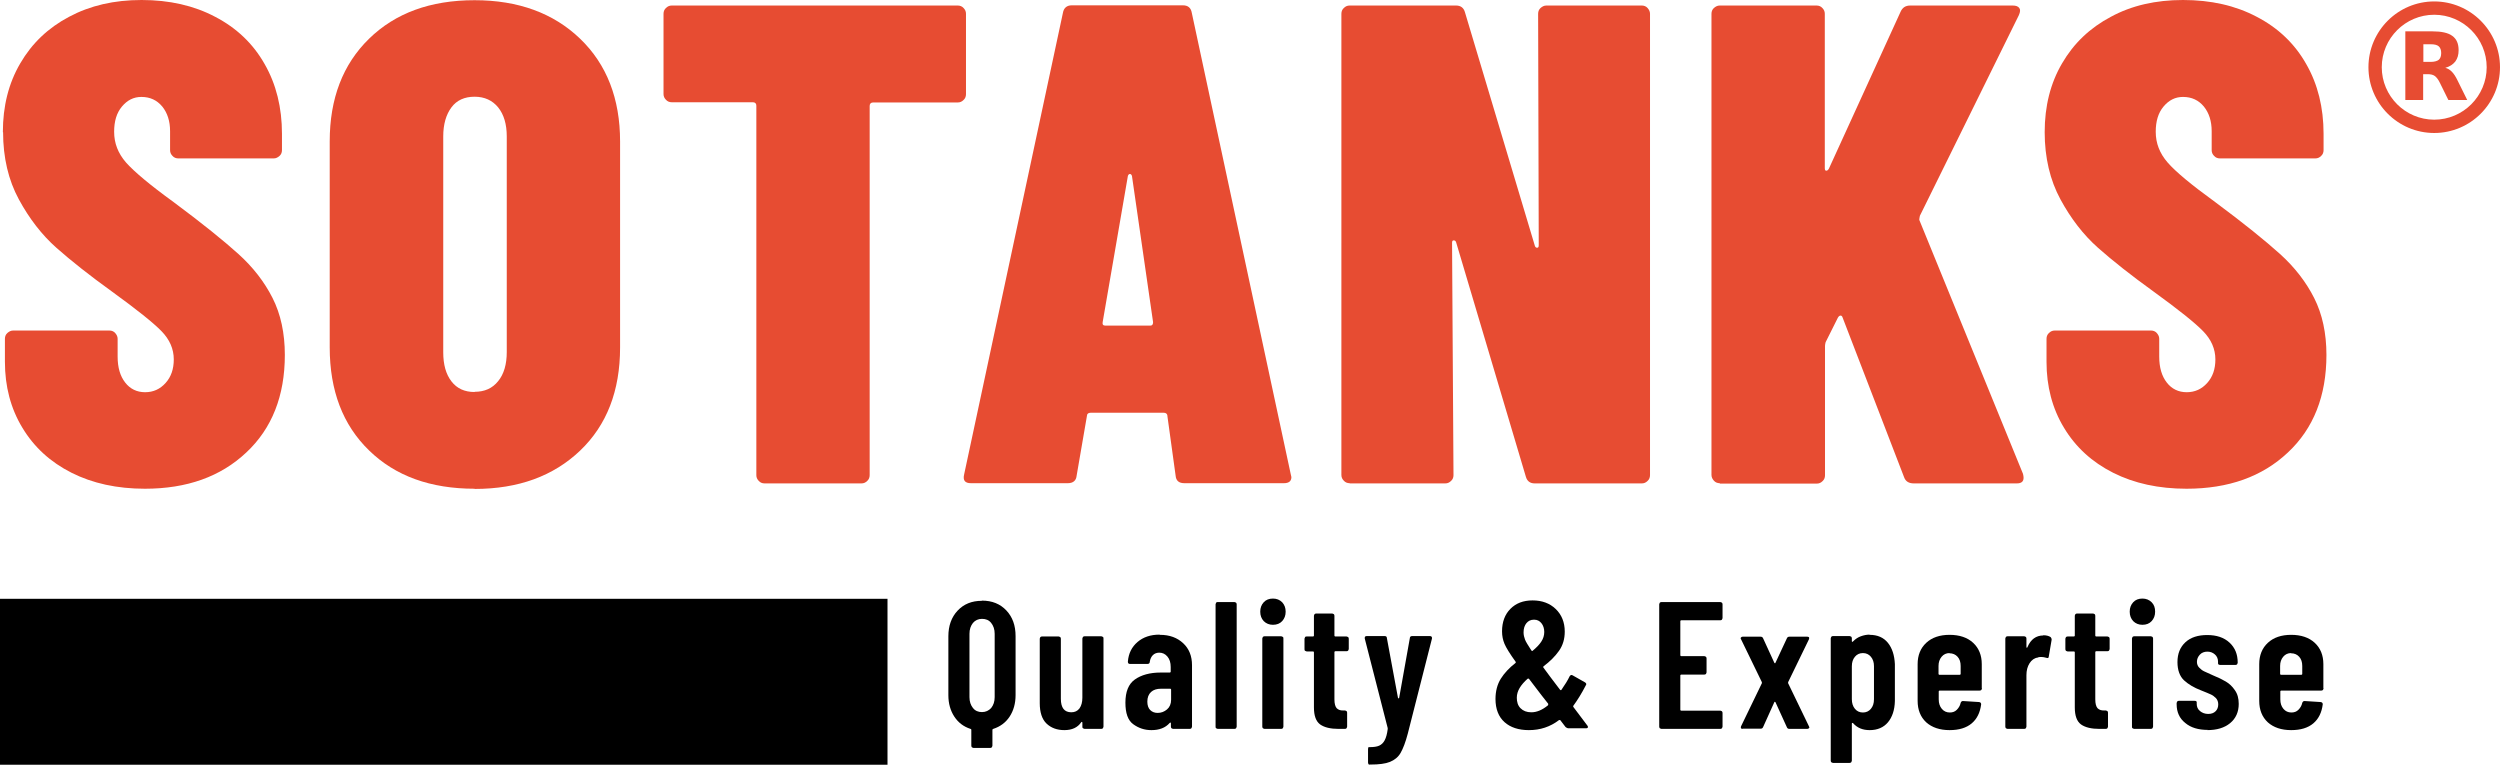
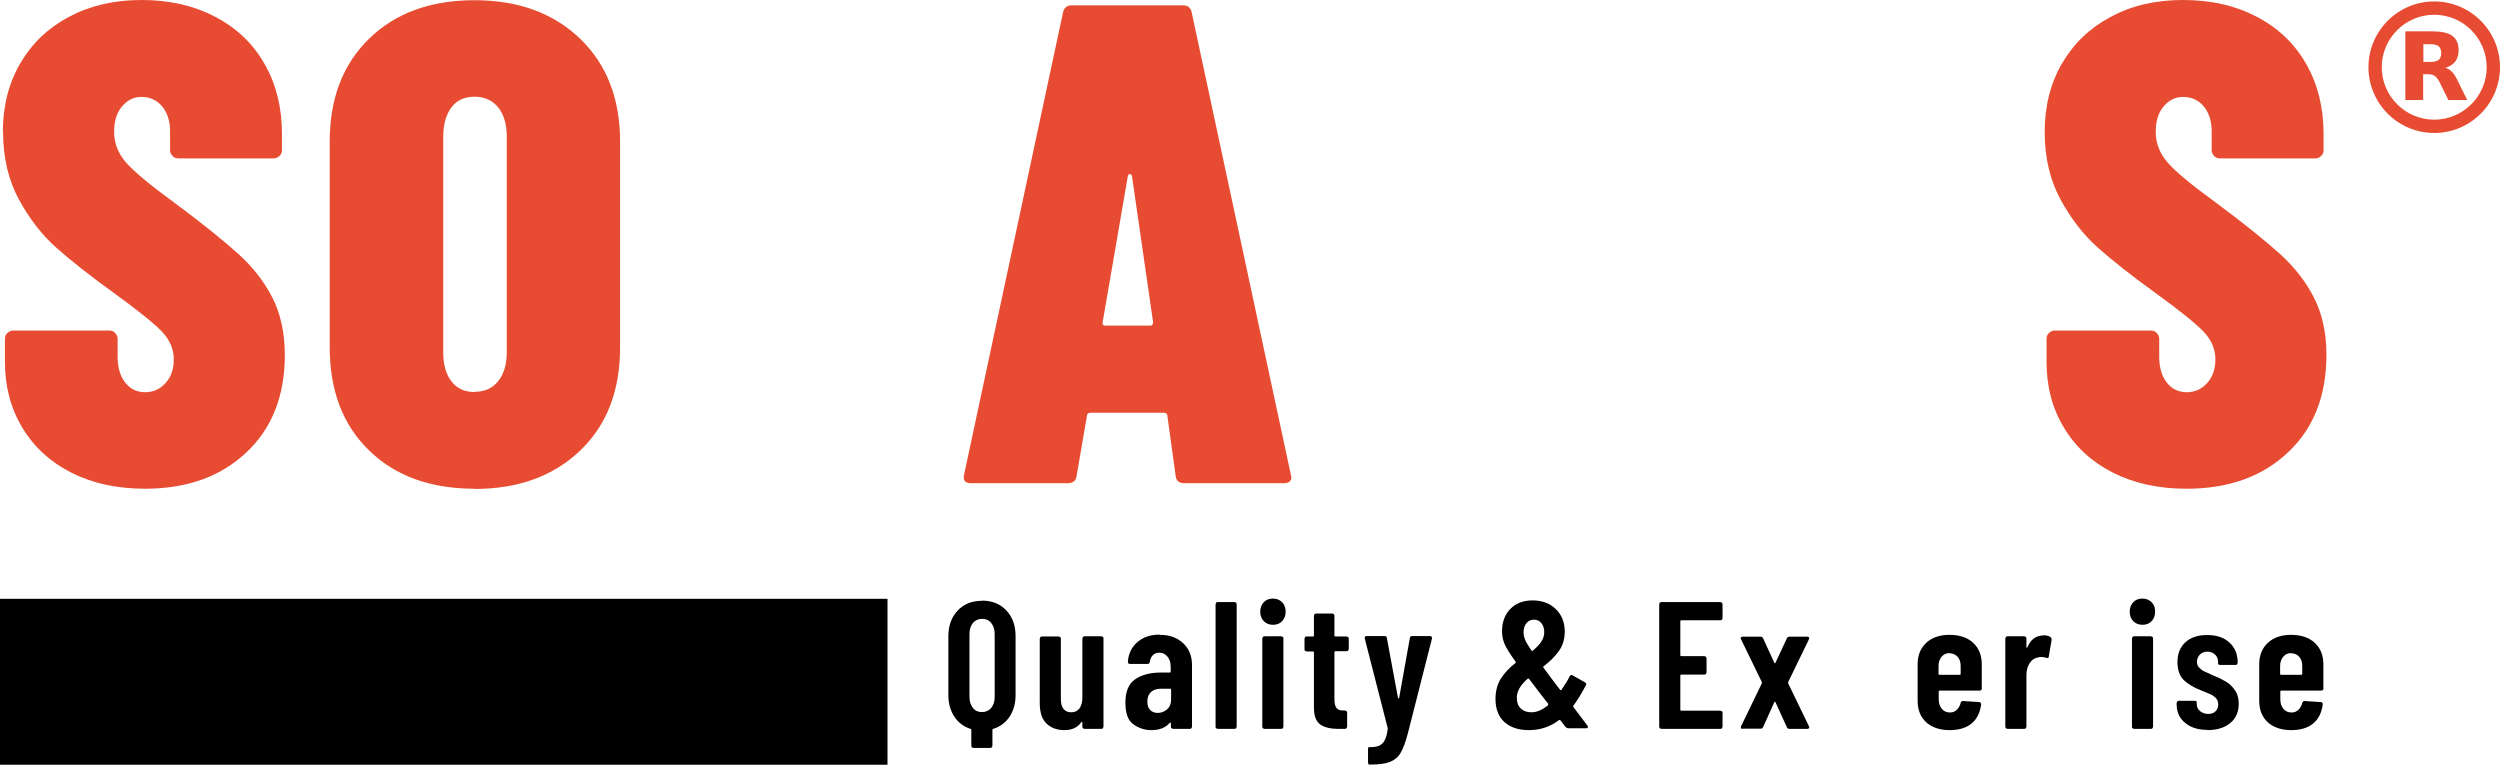
<svg xmlns="http://www.w3.org/2000/svg" id="Camada_2" data-name="Camada 2" viewBox="0 0 122 37.32">
  <defs>
    <style>
      .cls-1, .cls-2 {
        stroke-width: 0px;
      }

      .cls-2 {
        fill: #e74c32;
      }
    </style>
  </defs>
  <g id="Camada_1-2" data-name="Camada 1">
    <g>
      <g>
        <g>
          <g>
            <g id="path837">
              <path class="cls-1" d="M47.92,29.31c.49,0,.89.16,1.19.48.3.32.45.73.45,1.25h0v2.88c0,.41-.1.76-.29,1.05-.19.29-.46.49-.8.6h0s-.04.02-.04.04h0v.78s-.01.05-.03.08c-.02.02-.05.03-.08.03h-.81s-.05-.01-.08-.03c-.02-.02-.03-.05-.03-.08h0v-.78s-.01-.04-.04-.04h0c-.34-.11-.6-.31-.79-.6s-.29-.64-.29-1.04h0v-2.88c0-.51.15-.93.45-1.25.3-.32.69-.48,1.18-.48ZM48.54,34.02v-3.09c0-.22-.06-.39-.17-.53-.11-.14-.26-.2-.45-.2h0c-.18,0-.33.07-.44.2-.11.14-.17.31-.17.53h0v3.09c0,.22.06.39.17.53.11.14.26.2.44.2h0c.18,0,.33-.07.45-.2.11-.14.17-.31.17-.53Z" />
            </g>
            <g id="path839">
              <path class="cls-1" d="M52.82,31.16s.01-.05.03-.08c.02-.02.05-.03.08-.03h.81s.05.01.08.03.03.05.03.08h0v4.3s-.01.05-.03.08c-.02.02-.05.03-.08.03h-.81s-.05-.01-.08-.03-.03-.05-.03-.08h0v-.19s0-.03-.02-.04-.02,0-.04.02h0c-.17.25-.44.38-.82.38h0c-.36,0-.65-.11-.87-.32-.22-.21-.33-.55-.33-.99h0v-3.15s.01-.05.03-.08c.02-.02.05-.03.08-.03h.81s.05.01.08.03c.02.02.03.05.03.08h0v2.93c0,.44.17.66.51.66h0c.17,0,.3-.06.4-.19.09-.13.14-.3.14-.52h0v-2.89Z" />
            </g>
            <g id="path841">
              <path class="cls-1" d="M56.61,30.98c.47,0,.84.14,1.13.41.29.27.43.63.43,1.07h0v3s-.01.05-.03.08c-.02.02-.05.03-.08.03h-.81s-.05-.01-.08-.03c-.02-.02-.03-.05-.03-.08h0v-.16s0-.03-.02-.04c-.01,0-.02,0-.04.02h0c-.21.24-.51.35-.89.35h0c-.34,0-.63-.1-.89-.29-.26-.19-.38-.54-.38-1.05h0c0-.53.15-.91.46-1.13.31-.22.73-.34,1.26-.34h.45s.04-.01.04-.04h0v-.23c0-.21-.05-.38-.16-.51-.11-.13-.24-.19-.4-.19h0c-.12,0-.23.04-.31.12-.08.08-.13.19-.15.32h0c0,.07-.04.11-.11.11h-.86c-.07,0-.1-.04-.1-.11h0c.03-.4.19-.72.47-.96s.64-.36,1.07-.36h0ZM56.49,34.79c.18,0,.33-.06.46-.17.13-.11.2-.27.2-.47h0v-.5s-.01-.04-.04-.04h-.45c-.21,0-.37.05-.49.16-.12.11-.18.27-.18.47h0c0,.18.05.32.14.41.09.09.21.14.36.14Z" />
            </g>
            <g id="path843">
              <path class="cls-1" d="M59.43,35.57s-.05-.01-.08-.03-.03-.05-.03-.08h0v-5.97s.01-.05.03-.08.05-.03.08-.03h.81s.05.01.08.03c.02.02.03.05.03.08h0v5.97s-.01.05-.03.08c-.02.02-.05.03-.08.03h-.81Z" />
            </g>
            <g id="path845">
              <path class="cls-1" d="M62.12,30.49c-.18,0-.33-.06-.45-.18-.11-.12-.17-.27-.17-.46h0c0-.19.06-.34.17-.46.11-.12.26-.18.45-.18h0c.18,0,.33.06.45.18.11.12.17.27.17.46h0c0,.19-.06.34-.17.46-.11.12-.26.18-.45.18ZM61.71,35.57s-.05-.01-.08-.03c-.02-.02-.03-.05-.03-.08h0v-4.3s.01-.05.03-.08c.02-.02.05-.03.08-.03h.81s.05.01.08.03.03.05.03.08h0v4.3s-.01.05-.03.08c-.02.02-.05.03-.08.03h-.81Z" />
            </g>
            <g id="path847">
              <path class="cls-1" d="M65.82,31.67s-.01.05-.03.08c-.02.02-.05.03-.08.03h-.55s-.04.01-.04.04h0v2.31c0,.21.04.35.11.43.08.08.19.12.34.11h.06s.05.01.08.03c.02.02.03.05.03.08h0v.68s-.01.05-.03.08c-.02.02-.05.03-.08.03h-.3c-.4,0-.7-.07-.91-.22-.2-.15-.3-.42-.3-.83h0v-2.69s-.01-.04-.04-.04h-.31s-.05-.01-.08-.03-.03-.05-.03-.08h0v-.51s.01-.05.03-.08.05-.03.08-.03h.31s.04-.01.04-.04h0v-.97s.01-.05.03-.08c.02-.02.05-.03.08-.03h.78s.05.01.08.03c.02.02.03.05.03.08h0v.97s.01.04.04.04h.55s.05.01.08.03c.02.02.03.05.03.08h0v.51Z" />
            </g>
            <g id="path849">
              <path class="cls-1" d="M66.81,37.32s-.05-.04-.05-.11h0v-.64c0-.07.01-.11.04-.11h.04c.19,0,.35-.02.46-.07.11-.05.2-.13.27-.26s.12-.31.15-.55h0v-.05s-1.12-4.37-1.12-4.37v-.04c0-.05.03-.08.1-.08h.87c.07,0,.11.03.11.1h0l.54,2.91s.01.03.03.03.02,0,.03-.03h0l.52-2.91c0-.06.04-.1.11-.1h.87c.08,0,.11.05.1.12h0l-1.18,4.64c-.11.42-.23.73-.35.94-.12.21-.3.35-.52.44s-.54.13-.95.13h-.05Z" />
            </g>
          </g>
          <path class="cls-1" d="M77.48,35.43l-.7-.93s-.02-.04,0-.06c.19-.26.4-.59.61-1,.04-.05.02-.1-.04-.14l-.6-.34c-.06-.04-.11-.02-.15.04-.09.19-.23.42-.4.66,0,.01-.01.02-.03.02s-.02,0-.04-.02l-.47-.62c-.2-.27-.31-.42-.34-.46-.02-.02-.01-.04,0-.06.32-.24.57-.49.76-.76s.28-.58.28-.94c0-.45-.15-.82-.44-1.1s-.67-.42-1.13-.42-.81.14-1.08.41-.41.64-.41,1.1c0,.22.04.42.12.61.08.19.26.48.54.87.02.02.01.04,0,.06-.31.24-.55.5-.72.77-.17.27-.26.61-.26.99,0,.49.15.87.44,1.13.29.26.69.39,1.19.39.55,0,1.04-.16,1.47-.49.02-.01.04,0,.06,0l.26.34s.08.06.13.06h.87c.06,0,.09-.02.09-.06,0-.02,0-.05-.03-.07ZM74.49,30.41c.09-.11.21-.17.37-.17s.27.06.36.17c.09.11.14.26.14.43s-.05.33-.15.48c-.1.15-.24.29-.42.44-.02.02-.04.01-.06-.02-.16-.25-.27-.42-.31-.53-.04-.11-.07-.22-.07-.35,0-.19.05-.34.14-.45ZM75.54,34.42c-.28.23-.55.34-.81.34-.23,0-.4-.07-.53-.2s-.18-.31-.18-.51c0-.17.05-.33.14-.48.09-.15.22-.3.39-.45.02-.01.04,0,.06,0l.61.8.33.42s.01.04,0,.06Z" />
          <g>
            <g id="path857">
              <path class="cls-1" d="M84.06,30.16s-.01.05-.03.08c-.02.02-.05.03-.08.03h-1.91s-.04.01-.04.04h0v1.67s.01.04.04.04h1.13s.05.01.08.03c.02.02.03.05.03.08h0v.68s-.01.05-.03.08c-.02.02-.05.03-.08.03h-1.13s-.04.01-.04.04h0v1.68s.01.04.04.04h1.91s.05.01.08.03c.02.02.03.05.03.08h0v.67s-.01.05-.03.08c-.02.02-.05.03-.08.03h-2.87s-.05-.01-.08-.03c-.02-.02-.03-.05-.03-.08h0v-5.97s.01-.05.03-.08c.02-.02.05-.03.08-.03h2.87s.05.01.08.03c.02.02.03.05.03.08h0v.67Z" />
            </g>
            <g id="path859">
              <path class="cls-1" d="M85.04,35.57s-.07-.01-.08-.03c-.01-.02-.01-.05,0-.09h0l1.02-2.11s0-.04,0-.05h0l-1.02-2.1s-.02-.04-.02-.05h0s.03-.07.1-.07h.88c.06,0,.1.03.12.08h0l.55,1.2s.04.04.05,0h0l.56-1.2c.02-.05.06-.08.12-.08h.88s.07.01.08.03c.01.02.01.05,0,.09h0l-1.02,2.1s0,.04,0,.05h0l1.02,2.11s.02.04.02.05h0s-.03.07-.1.07h-.88c-.06,0-.1-.03-.12-.08h0l-.56-1.23s-.04-.03-.05,0h0l-.55,1.22c-.02.05-.06.08-.12.08h-.88Z" />
            </g>
            <g id="path861">
-               <path class="cls-1" d="M91.24,30.98c.38,0,.68.13.89.39s.32.61.34,1.04h0v1.8c-.01.44-.13.79-.34,1.04-.21.25-.51.38-.89.38h0c-.34,0-.61-.11-.81-.34h0s-.02-.02-.04-.01c-.01,0-.02.01-.02.03h0v1.81s-.01.05-.03.08c-.02.02-.05.03-.08.03h-.81s-.05-.01-.08-.03c-.02-.02-.03-.05-.03-.08h0v-5.97s.01-.05.03-.08c.02-.02.05-.03.08-.03h.81s.05.01.08.03c.02.02.03.05.03.08h0v.14s0,.03.02.03.03,0,.05-.03h0c.11-.11.23-.19.37-.24.14-.05.28-.08.42-.08h0ZM91.45,32.51c0-.19-.05-.34-.15-.46-.1-.12-.23-.18-.39-.18h0c-.16,0-.29.06-.39.18-.1.12-.15.27-.15.47h0v1.6c0,.19.05.35.15.47.1.12.23.18.39.18h0c.16,0,.29-.06.39-.18.1-.12.15-.27.15-.47h0v-1.6Z" />
-             </g>
+               </g>
            <g id="path863">
              <path class="cls-1" d="M96.72,33.59s-.01.05-.03.08c-.02.02-.05.03-.08.03h-1.96s-.04.01-.04.04h0v.39c0,.19.05.34.15.46.1.12.23.18.39.18h0c.14,0,.25-.04.34-.13.09-.09.16-.2.19-.34h0c.02-.06.06-.09.11-.09h0l.79.05c.07.01.1.05.1.11h0c-.05.4-.2.71-.46.93-.26.22-.62.33-1.08.33h0c-.48,0-.86-.13-1.14-.38-.28-.26-.42-.61-.42-1.05h0v-1.79c0-.43.14-.78.42-1.04s.66-.39,1.14-.39h0c.48,0,.87.13,1.15.39s.42.61.42,1.04h0v1.17ZM95.14,31.87c-.16,0-.29.06-.39.18-.1.12-.15.27-.15.45h0v.39s.01.04.04.04h1s.04-.01.04-.04h0v-.39c0-.19-.05-.34-.15-.45-.1-.11-.23-.17-.4-.17h0Z" />
            </g>
            <g id="path865">
              <path class="cls-1" d="M99.7,31c.16,0,.28.03.37.09h0s.06.07.05.13h0l-.14.82c0,.07-.05.09-.12.06h0c-.08-.02-.16-.04-.23-.04h0c-.07,0-.14,0-.19.03h0c-.16.02-.3.12-.4.28s-.15.35-.15.58h0v2.51s-.01.05-.03.08c-.02.02-.05.03-.08.03h-.81s-.05-.01-.08-.03c-.02-.02-.03-.05-.03-.08h0v-4.3s.01-.05.03-.08c.02-.02.05-.03.08-.03h.81s.05.01.08.03c.02.02.03.05.03.08h0v.41s0,.04.02.04c.01,0,.02,0,.03-.03h0c.16-.38.42-.57.78-.57h0Z" />
            </g>
            <g id="path867">
-               <path class="cls-1" d="M102.95,31.67s-.01.05-.03.08c-.02.02-.05.03-.08.03h-.55s-.04.01-.04.04h0v2.31c0,.21.04.35.11.43.08.08.19.12.34.11h.06s.05.01.08.03c.02.02.03.05.03.08h0v.68s-.01.05-.03.08c-.02.02-.05.03-.08.03h-.3c-.4,0-.7-.07-.91-.22-.2-.15-.3-.42-.3-.83h0v-2.69s-.01-.04-.04-.04h-.31s-.05-.01-.08-.03c-.02-.02-.03-.05-.03-.08h0v-.51s.01-.05.03-.08c.02-.02.05-.03.08-.03h.31s.04-.01.04-.04h0v-.97s.01-.05.03-.08c.02-.02.05-.03.08-.03h.78s.05.01.08.03c.02.02.03.05.03.08h0v.97s.01.04.04.04h.55s.05.01.08.03c.02.02.03.05.03.08h0v.51Z" />
-             </g>
+               </g>
            <g id="path869">
              <path class="cls-1" d="M104.55,30.49c-.18,0-.33-.06-.45-.18-.11-.12-.17-.27-.17-.46h0c0-.19.06-.34.17-.46s.26-.18.45-.18h0c.18,0,.33.06.45.18s.17.27.17.46h0c0,.19-.06.34-.17.46-.11.12-.26.18-.45.18ZM104.15,35.57s-.05-.01-.08-.03-.03-.05-.03-.08h0v-4.3s.01-.05.03-.08c.02-.02.05-.03.08-.03h.81s.05.01.08.03c.02.02.03.05.03.08h0v4.3s-.01.05-.03.08c-.02.02-.05.03-.08.03h-.81Z" />
            </g>
            <g id="path871">
              <path class="cls-1" d="M107.75,35.62c-.47,0-.84-.11-1.11-.34-.28-.22-.42-.53-.42-.91h0v-.06s.01-.05.03-.08c.02-.02.05-.03.08-.03h.76c.07,0,.11.02.11.07h0v.08c0,.14.05.26.16.35.11.09.24.14.4.14h0c.15,0,.27-.04.36-.13.09-.09.13-.2.13-.34h0c0-.12-.04-.22-.11-.3-.08-.08-.16-.14-.25-.18-.09-.04-.25-.11-.48-.2h0c-.34-.13-.61-.29-.83-.49-.21-.2-.32-.5-.32-.89h0c0-.41.13-.73.39-.97s.62-.35,1.06-.35h0c.46,0,.82.12,1.09.37s.4.57.4.98h0s-.01.05-.03.08c-.02.02-.05.03-.08.03h-.74s-.05,0-.08-.02c-.02-.01-.03-.03-.03-.06h0v-.08c0-.14-.05-.26-.15-.35s-.22-.14-.37-.14h0c-.15,0-.28.05-.37.15-.09.1-.14.21-.14.35h0c0,.11.04.21.11.28s.15.14.24.18c.09.04.24.11.44.2h0c.25.1.45.2.62.3.17.1.32.24.44.42.13.18.19.4.19.67h0c0,.39-.14.71-.42.94-.28.23-.65.34-1.12.34h0Z" />
            </g>
            <g id="path873">
              <path class="cls-1" d="M113.39,33.59s-.01.05-.03.08c-.02.02-.05.03-.08.03h-1.96s-.04.01-.04.04h0v.39c0,.19.05.34.15.46.1.12.23.18.39.18h0c.14,0,.25-.04.34-.13.09-.09.16-.2.19-.34h0c.02-.06.06-.09.11-.09h0l.79.05c.07.01.1.05.1.11h0c-.05.4-.2.71-.46.93-.26.22-.62.33-1.08.33h0c-.48,0-.86-.13-1.14-.38-.28-.26-.42-.61-.42-1.05h0v-1.79c0-.43.14-.78.42-1.04s.66-.39,1.14-.39h0c.48,0,.87.13,1.15.39s.42.61.42,1.04h0v1.17ZM111.81,31.87c-.16,0-.29.06-.39.18-.1.12-.15.27-.15.45h0v.39s.01.04.04.04h1s.04-.01.04-.04h0v-.39c0-.19-.05-.34-.15-.45s-.23-.17-.4-.17h0Z" />
            </g>
          </g>
        </g>
        <g id="g905">
          <g id="rect901">
            <rect class="cls-1" y="29.22" width="43.31" height="8.11" />
          </g>
        </g>
      </g>
      <g>
        <g id="g899">
          <g id="g895">
            <g id="path881">
              <path class="cls-2" d="M7.07,23.85c-1.35,0-2.55-.26-3.58-.78-1.03-.52-1.83-1.25-2.4-2.2-.57-.94-.85-2.02-.85-3.21H.24v-1.13c0-.11.04-.21.12-.28s.17-.12.28-.12h4.7c.11,0,.21.04.28.12s.12.17.12.28h0v.87c0,.53.12.95.37,1.27.24.31.57.47.97.47h0c.4,0,.73-.15,1-.45s.4-.68.4-1.15h0c0-.51-.2-.97-.6-1.38-.4-.41-1.2-1.05-2.4-1.92h0c-1.11-.8-2.02-1.52-2.73-2.15-.71-.63-1.32-1.42-1.83-2.36-.51-.94-.77-2.04-.77-3.28H.14c0-1.27.28-2.39.85-3.36.57-.98,1.36-1.73,2.38-2.27C4.4.27,5.57,0,6.91,0h0C8.26,0,9.46.27,10.5.82c1.04.54,1.85,1.31,2.41,2.3.57.99.85,2.13.85,3.41h0v.8c0,.11-.04.21-.12.28s-.17.12-.28.12h-4.66c-.11,0-.21-.04-.28-.12-.08-.08-.12-.17-.12-.28h0v-.93c0-.49-.13-.89-.38-1.2-.26-.31-.59-.47-1.02-.47h0c-.38,0-.69.16-.95.47-.26.31-.38.72-.38,1.23h0c0,.56.19,1.05.58,1.5.39.44,1.16,1.09,2.32,1.93h0c1.4,1.04,2.45,1.89,3.16,2.53.71.64,1.27,1.36,1.67,2.15.4.79.6,1.72.6,2.78h0c0,2-.63,3.59-1.88,4.76-1.25,1.18-2.9,1.77-4.95,1.77h0Z" />
            </g>
            <g id="path883">
              <path class="cls-2" d="M23.16,23.85c-2.15,0-3.87-.62-5.15-1.87-1.28-1.24-1.92-2.92-1.92-5.03h0V6.9c0-2.09.64-3.76,1.92-5.01s2.99-1.88,5.15-1.88h0c2.13,0,3.85.63,5.15,1.88s1.95,2.93,1.95,5.01h0v10.06c0,2.11-.65,3.79-1.95,5.03-1.3,1.24-3.01,1.87-5.15,1.87h0ZM23.16,19.12c.49,0,.87-.17,1.15-.52.28-.34.42-.82.42-1.42h0V6.66c0-.6-.14-1.07-.42-1.42-.28-.34-.66-.52-1.15-.52h0c-.49,0-.87.17-1.13.52s-.4.82-.4,1.42h0v10.53c0,.6.13,1.07.4,1.42s.64.52,1.13.52Z" />
            </g>
            <g id="path885">
-               <path class="cls-2" d="M46.74.27c.11,0,.21.04.28.12.08.08.12.17.12.28h0v3.93c0,.11-.04.21-.12.28-.08.08-.17.12-.28.12h-4.13c-.11,0-.17.06-.17.17h0v18.02c0,.11-.04.21-.12.28-.08.08-.17.12-.28.12h-4.73c-.11,0-.21-.04-.28-.12-.08-.08-.12-.17-.12-.28h0V5.16c0-.11-.06-.17-.17-.17h-3.96c-.11,0-.21-.04-.28-.12-.08-.08-.12-.17-.12-.28h0V.67c0-.11.04-.21.12-.28.08-.08.17-.12.28-.12h13.96Z" />
-             </g>
+               </g>
            <g id="path887">
              <path class="cls-2" d="M57.8,23.58c-.27,0-.41-.12-.43-.37h0l-.4-2.9c0-.11-.07-.17-.2-.17h-3.53c-.13,0-.2.06-.2.17h0l-.5,2.9c-.02.24-.17.37-.43.37h-4.73c-.29,0-.4-.14-.33-.43h0L51.87.63c.04-.24.19-.37.43-.37h5.43c.24,0,.39.12.43.37h0l4.83,22.52.03.13c0,.2-.12.3-.37.3h-4.86ZM53.81,15.72c-.02.11.02.17.13.17h2.2c.09,0,.13-.06.13-.17h0l-1.03-7.13c-.02-.07-.06-.1-.1-.1s-.08.03-.1.1h0l-1.23,7.13Z" />
            </g>
            <g id="path889">
-               <path class="cls-2" d="M65.86,23.58c-.11,0-.21-.04-.28-.12-.08-.08-.12-.17-.12-.28h0V.67c0-.11.04-.21.12-.28.08-.08.17-.12.28-.12h5.2c.22,0,.37.11.43.33h0l3.4,11.36c.02.09.06.13.12.13s.08-.04.08-.13h0l-.03-11.29c0-.11.04-.21.12-.28s.17-.12.28-.12h4.66c.11,0,.21.04.28.12s.12.17.12.28h0v22.52c0,.11-.04.21-.12.28-.08.08-.17.12-.28.12h-5.23c-.22,0-.37-.11-.43-.33h0l-3.4-11.43c-.02-.07-.06-.1-.12-.1-.06,0-.08.04-.08.13h0l.07,11.33c0,.11-.04.21-.12.28-.08.08-.17.12-.28.12h-4.66Z" />
-             </g>
+               </g>
            <g id="path891">
-               <path class="cls-2" d="M83.92,23.58c-.11,0-.21-.04-.28-.12s-.12-.17-.12-.28h0V.67c0-.11.04-.21.12-.28s.17-.12.28-.12h4.73c.11,0,.21.04.28.12.08.08.12.17.12.28h0v7.53c0,.09.02.13.07.13s.09-.03.13-.1h0l3.5-7.66c.09-.2.24-.3.47-.3h5c.16,0,.26.04.32.12s.05.19-.02.35h0l-4.83,9.79c-.02.09-.03.16-.03.2h0l5.06,12.39s.03.11.03.2h0c0,.18-.11.27-.33.27h-5.03c-.24,0-.4-.1-.47-.3h0l-3-7.79c-.02-.07-.06-.1-.1-.1s-.09.03-.13.1h0l-.6,1.2s-.03.11-.03.2h0v6.3c0,.11-.04.21-.12.28-.08.08-.17.12-.28.12h-4.73Z" />
-             </g>
+               </g>
            <g id="path893">
              <path class="cls-2" d="M106.7,23.85c-1.35,0-2.55-.26-3.58-.78-1.03-.52-1.83-1.25-2.4-2.2-.57-.94-.85-2.02-.85-3.21h0v-1.13c0-.11.04-.21.12-.28.08-.08.17-.12.28-.12h4.7c.11,0,.21.04.28.12s.12.17.12.28h0v.87c0,.53.12.95.37,1.27.24.31.57.47.97.47h0c.4,0,.73-.15,1-.45s.4-.68.4-1.15h0c0-.51-.2-.97-.6-1.38-.4-.41-1.2-1.05-2.4-1.92h0c-1.11-.8-2.02-1.52-2.73-2.15s-1.32-1.42-1.83-2.36c-.51-.94-.77-2.04-.77-3.28h0c0-1.27.28-2.39.85-3.36.57-.98,1.36-1.73,2.38-2.27C104.02.27,105.2,0,106.53,0h0C107.89,0,109.09.27,110.13.82c1.04.54,1.85,1.31,2.41,2.3.57.99.85,2.13.85,3.41h0v.8c0,.11-.04.21-.12.28-.08.08-.17.12-.28.12h-4.66c-.11,0-.21-.04-.28-.12-.08-.08-.12-.17-.12-.28h0v-.93c0-.49-.13-.89-.38-1.2-.26-.31-.59-.47-1.02-.47h0c-.38,0-.69.16-.95.47-.26.31-.38.72-.38,1.23h0c0,.56.19,1.05.58,1.5s1.16,1.09,2.32,1.93h0c1.4,1.04,2.45,1.89,3.16,2.53.71.64,1.27,1.36,1.67,2.15.4.79.6,1.72.6,2.78h0c0,2-.63,3.59-1.88,4.76-1.25,1.18-2.9,1.77-4.95,1.77h0Z" />
            </g>
          </g>
        </g>
        <g>
          <g id="circle913">
            <path class="cls-2" d="M118.79,6.49c-1.77,0-3.21-1.44-3.21-3.21s1.44-3.21,3.21-3.21,3.21,1.44,3.21,3.21-1.44,3.21-3.21,3.21ZM118.79.72c-1.41,0-2.56,1.15-2.56,2.56s1.15,2.56,2.56,2.56,2.56-1.15,2.56-2.56-1.15-2.56-2.56-2.56Z" />
          </g>
          <g id="path915">
            <path class="cls-2" d="M118.62,3.02c.18,0,.31-.04.39-.1.08-.07.12-.18.12-.33s-.04-.26-.12-.33c-.08-.07-.21-.1-.39-.1h-.36v.86h.36M118.25,3.61v1.27h-.87V1.53h1.32c.44,0,.77.07.97.22.21.15.31.38.31.7,0,.22-.05.4-.16.55-.11.14-.27.25-.49.31.12.03.22.09.32.19.09.09.19.24.28.43l.47.95h-.92l-.41-.83c-.08-.17-.17-.28-.25-.34-.08-.06-.2-.09-.34-.09h-.24" />
          </g>
        </g>
      </g>
    </g>
  </g>
</svg>